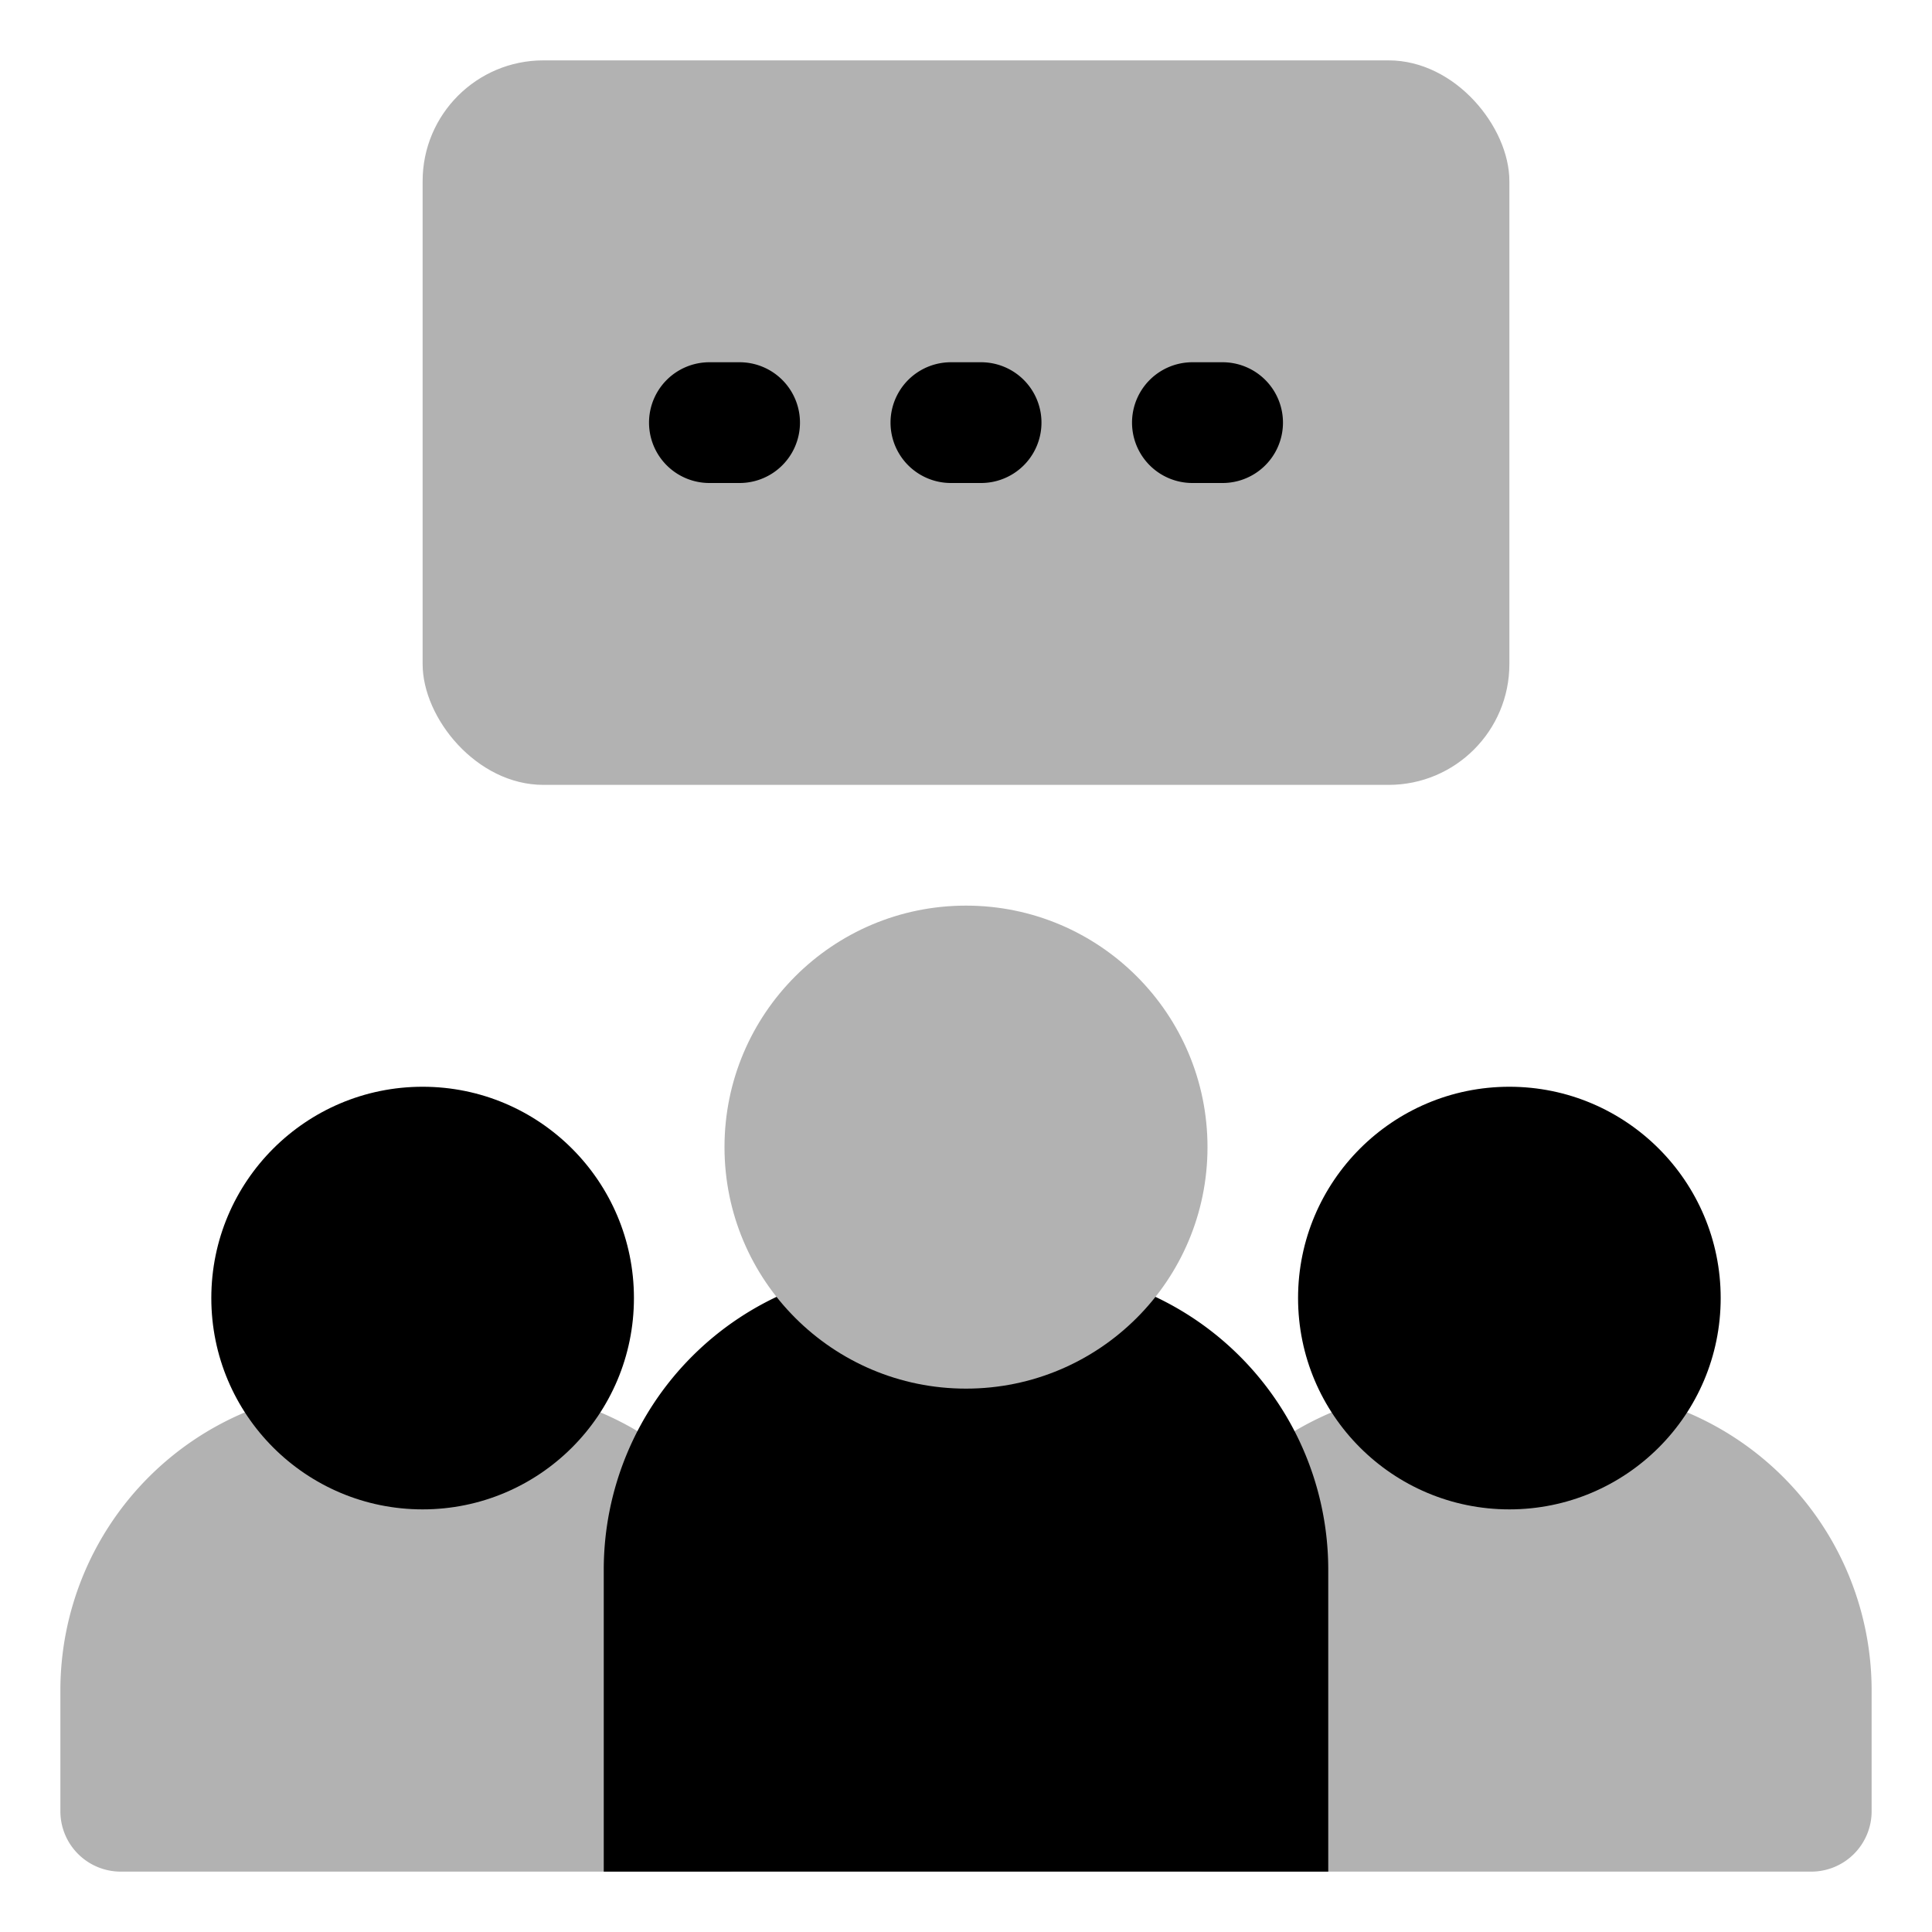
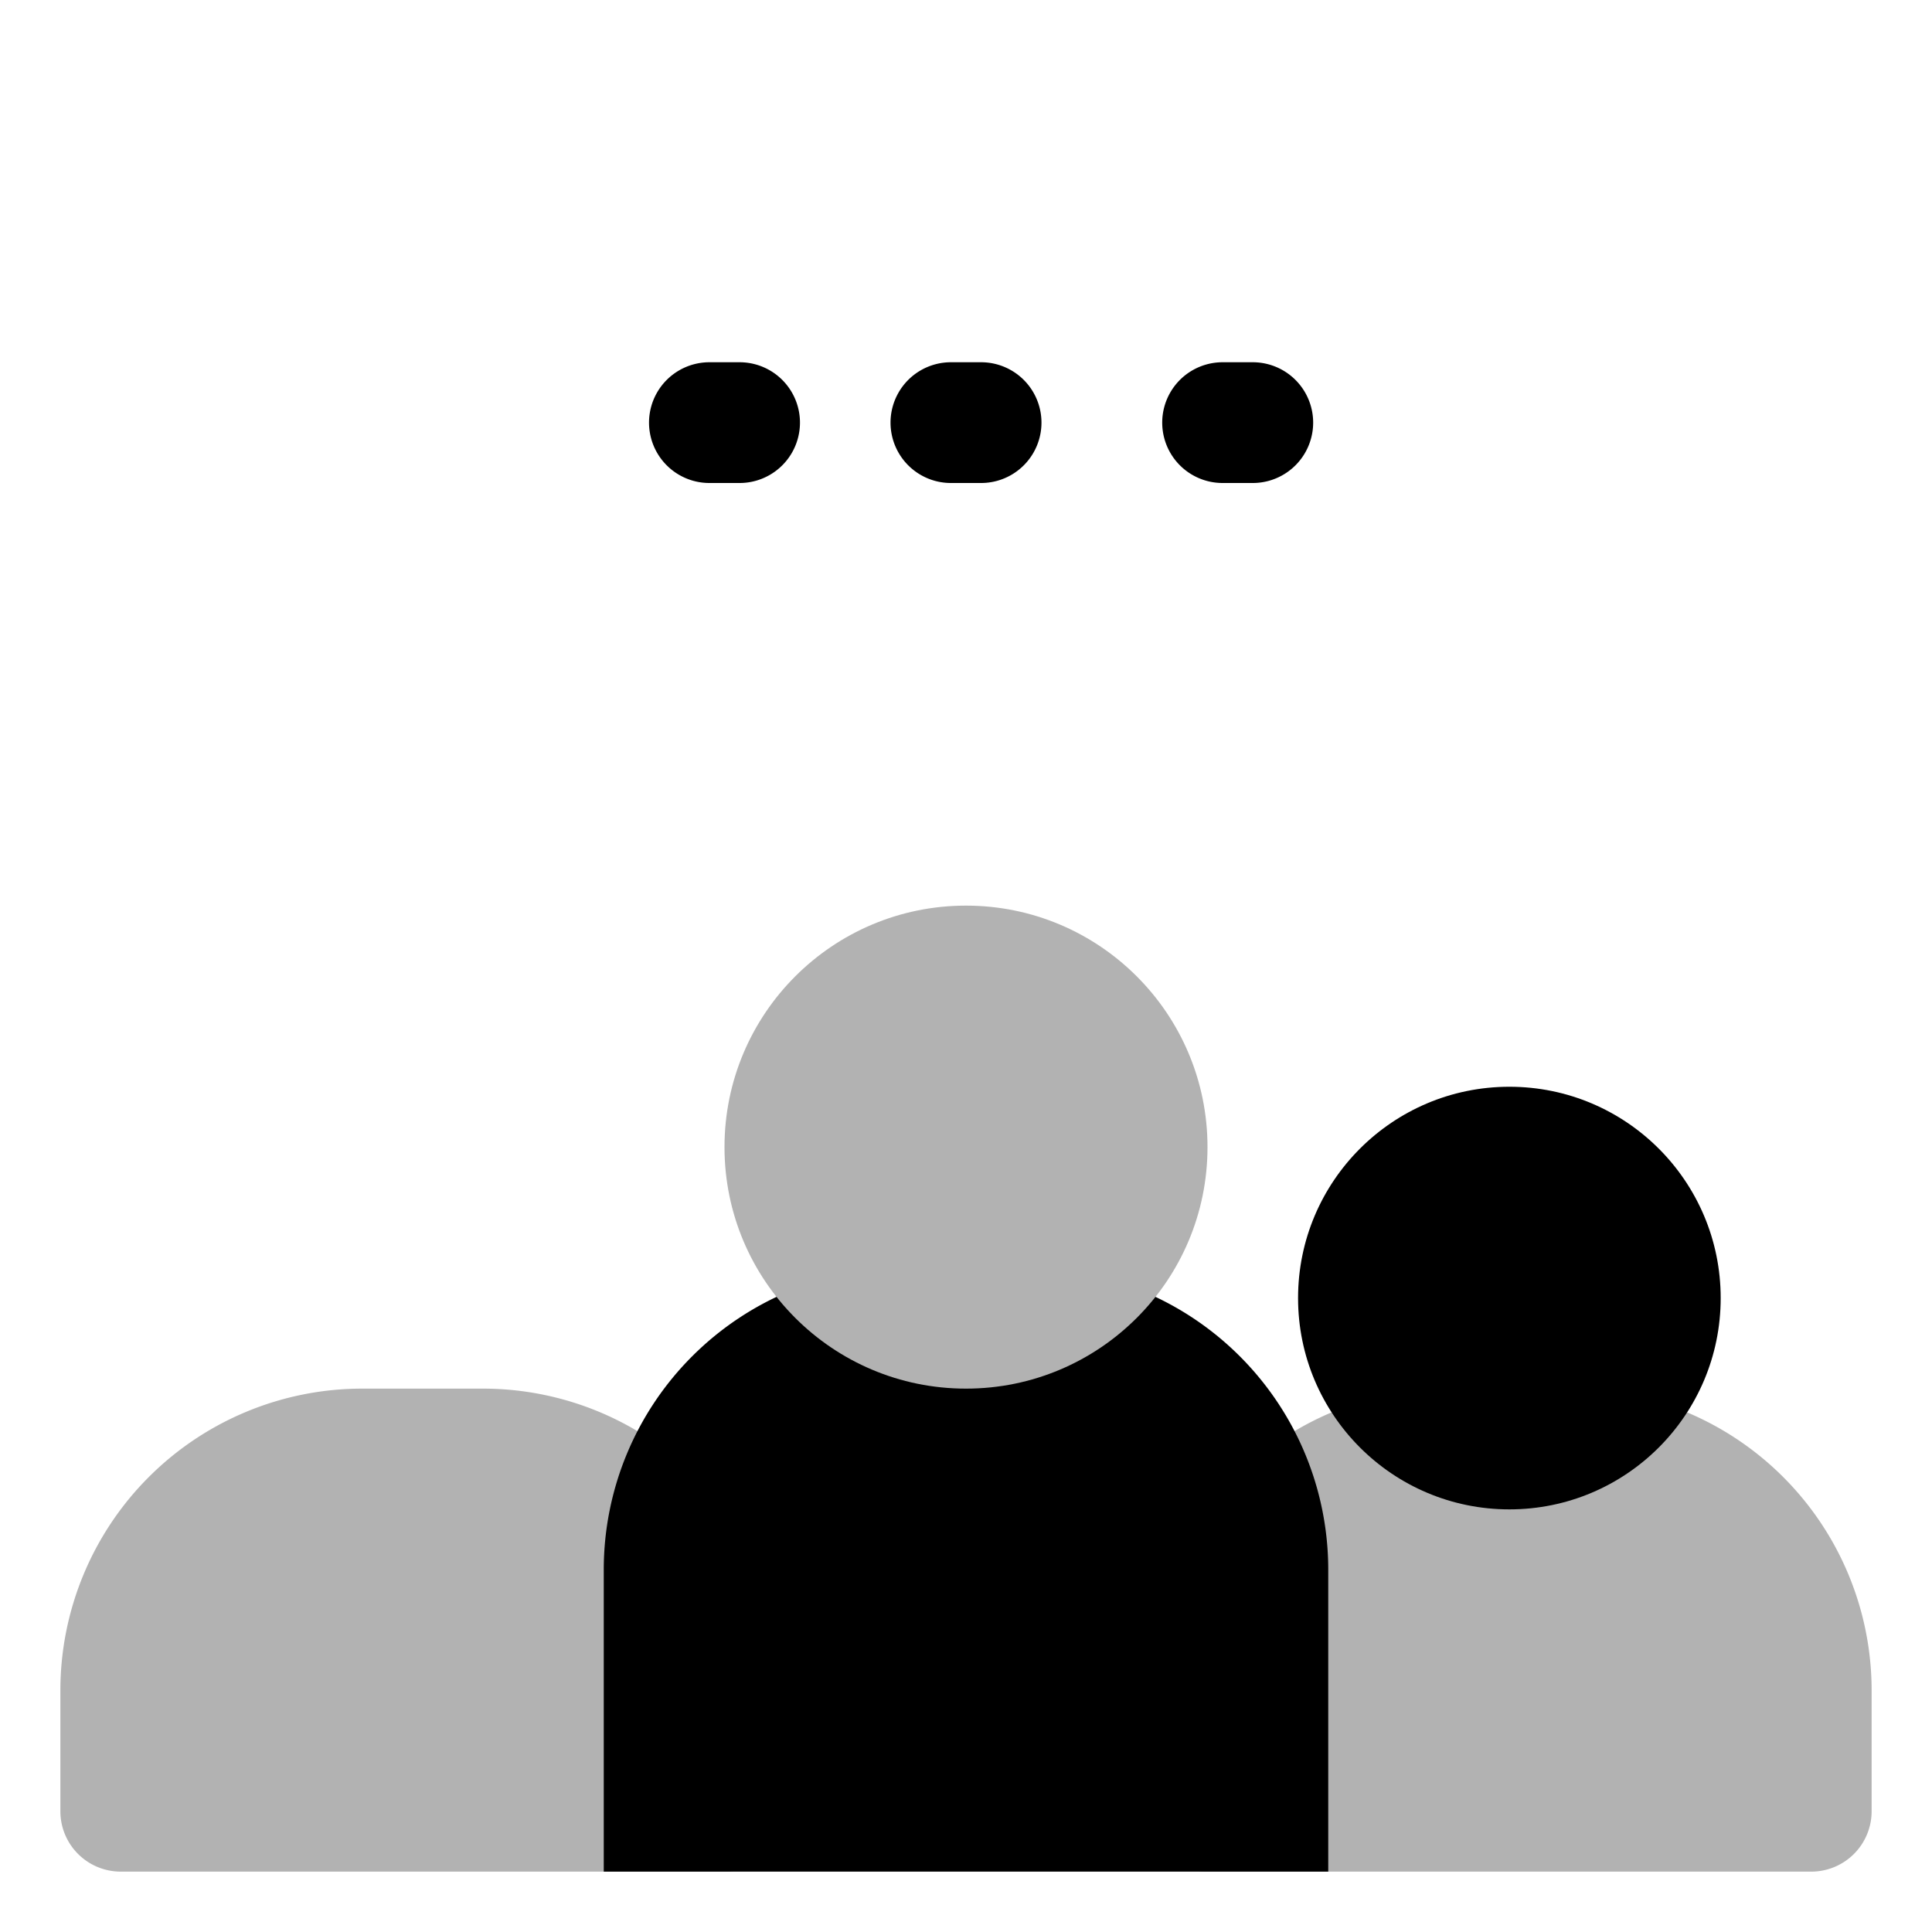
<svg xmlns="http://www.w3.org/2000/svg" width="800px" height="800px" viewBox="0 0 32 32" id="OBJECT">
  <defs>
    <style>.cls-1{fill:#b2b2b2;}</style>
  </defs>
  <title />
  <path class="cls-1" d="M8,23H6a5,5,0,0,0-5,5v2a1,1,0,0,0,1,1H12a1,1,0,0,0,1-1V28A5,5,0,0,0,8,23Z" />
  <path class="cls-1" d="M26,23H24a5,5,0,0,0-5,5v2a1,1,0,0,0,1,1H30a1,1,0,0,0,1-1V28A5,5,0,0,0,26,23Z" />
-   <circle cx="7" cy="21.5" r="3.5" />
  <circle cx="25" cy="21.5" r="3.5" />
  <path d="M17,21H15a5,5,0,0,0-5,5v5H22V26A5,5,0,0,0,17,21Z" />
-   <rect class="cls-1" height="12" rx="2" ry="2" width="18" x="7" y="1" />
  <circle class="cls-1" cx="16" cy="19" r="4" />
  <path d="M12.25,8h-.5a1,1,0,0,1,0-2h.5a1,1,0,0,1,0,2Z" />
  <path d="M16.25,8h-.5a1,1,0,0,1,0-2h.5a1,1,0,0,1,0,2Z" />
-   <path d="M20.25,8h-.5a1,1,0,0,1,0-2h.5a1,1,0,0,1,0,2Z" />
+   <path d="M20.25,8a1,1,0,0,1,0-2h.5a1,1,0,0,1,0,2Z" />
</svg>